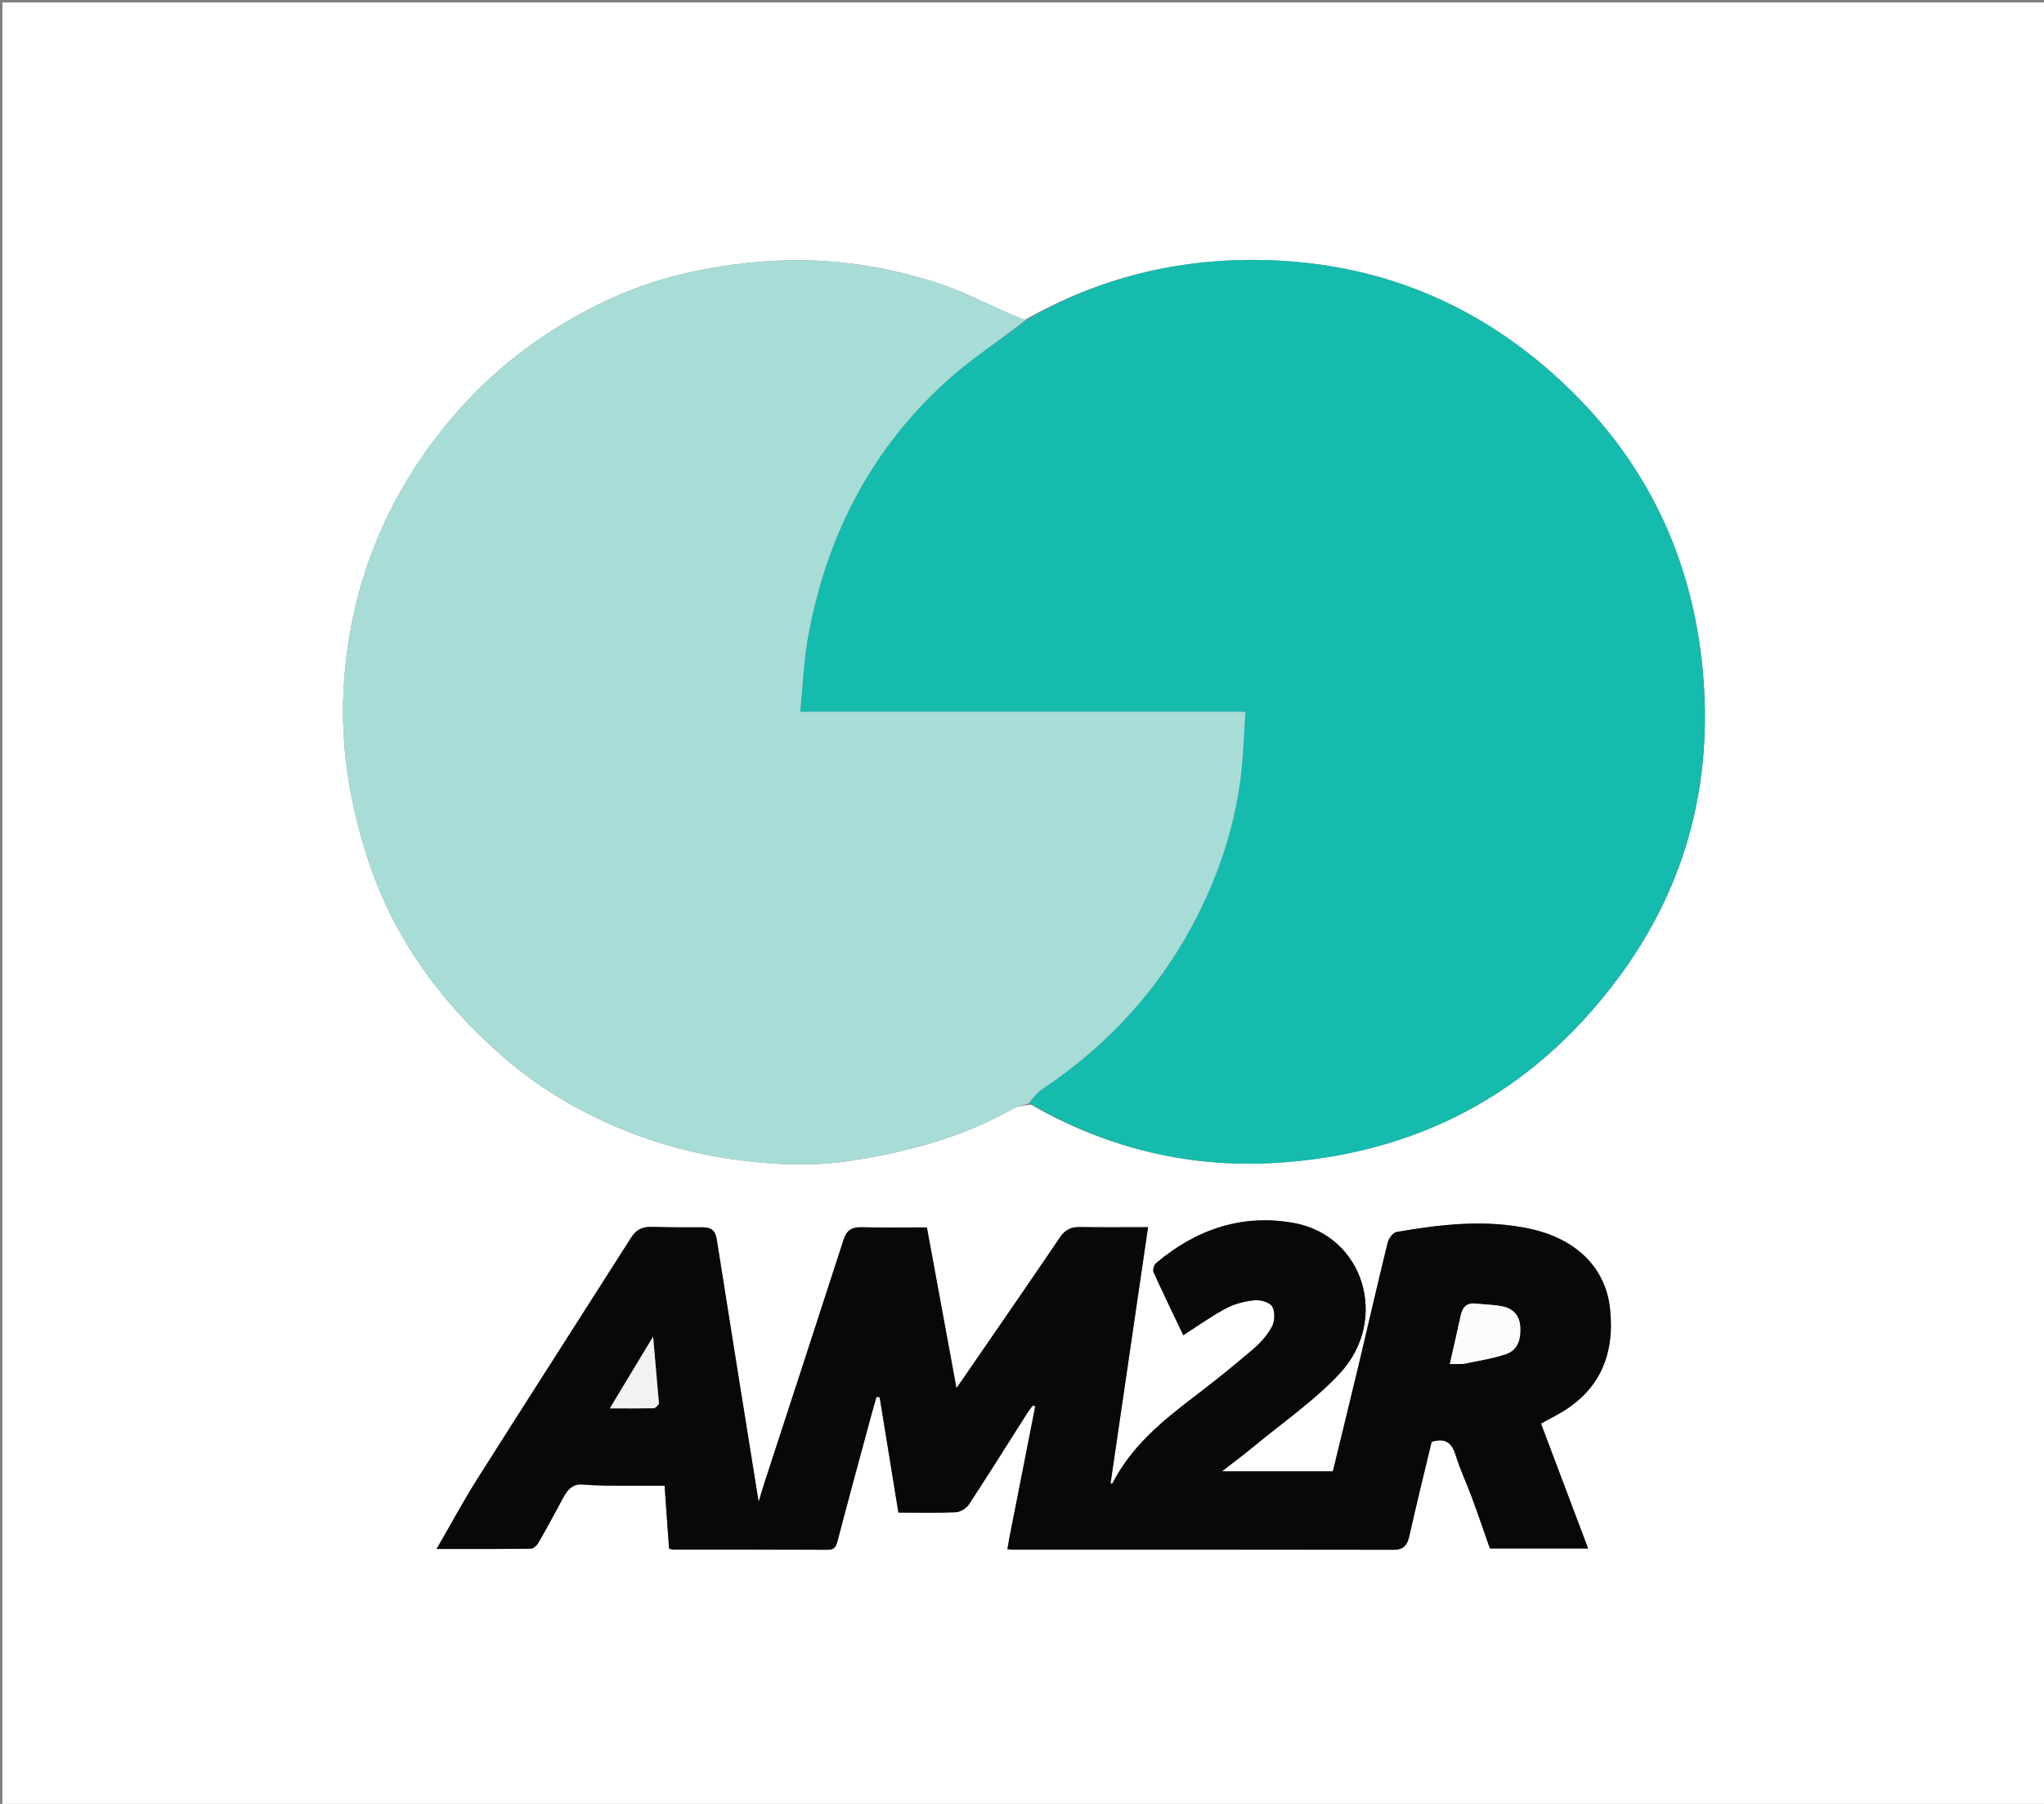
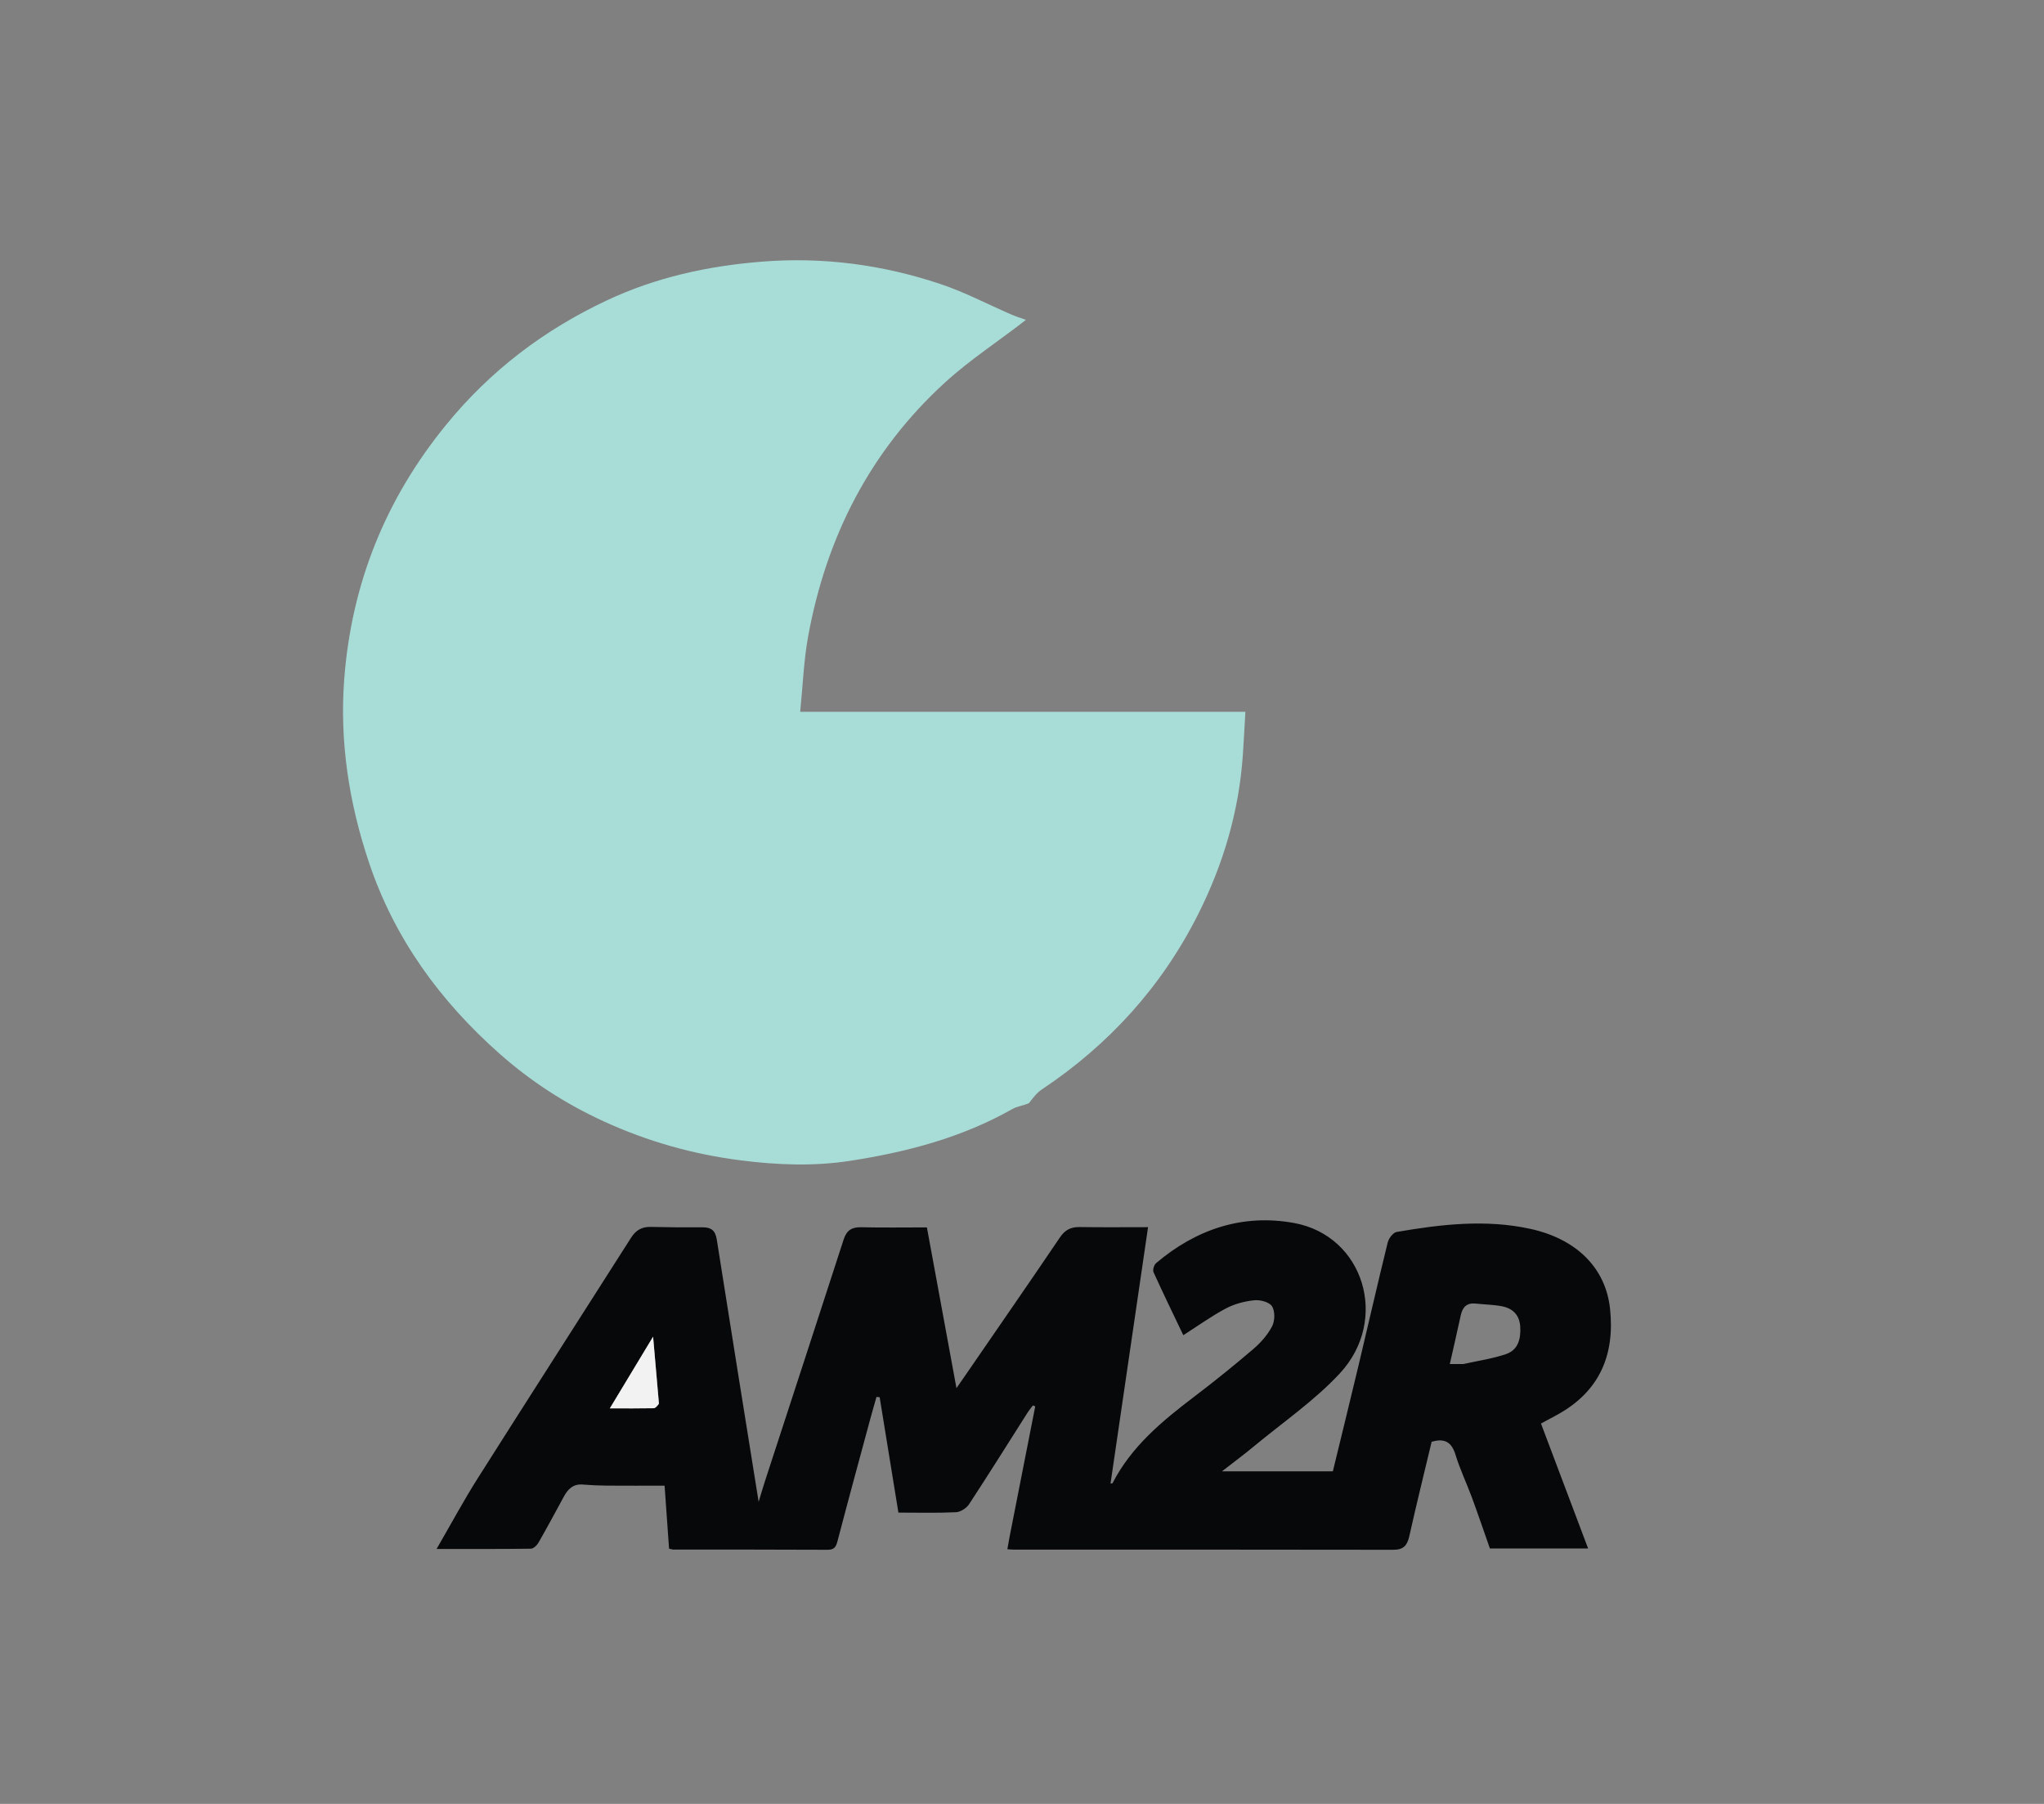
<svg xmlns="http://www.w3.org/2000/svg" version="1.1" id="Layer_1" x="0px" y="0px" width="100%" height="100%" viewBox="0 0 850 750" enable-background="new 0 0 850 750" xml:space="preserve">
  <rect x="0" y="0" width="850" height="750" fill="#808080" stroke="none" />
-   <path fill="#FFFFFF" opacity="1" stroke="none" d=" M579,751   C386,751 193.5,751 1,751   C1,501 1,251 1,1   C284.333,1 567.667,1 851,1   C851,251 851,501 851,751   C760.5,751 670,751 579,751  M426.255,132.957   C424.264,132.19 422.243,131.492 420.287,130.645   C410.555,126.428 401.089,121.423 391.067,118.08   C366.983,110.048 342.281,106.74 316.731,108.793   C294.274,110.598 272.746,115.313 252.387,124.873   C226.292,137.127 203.957,154.045 185.544,176.596   C160.295,207.52 146.213,242.636 143.161,282.154   C141.142,308.297 145.151,333.928 153.474,358.709   C164.054,390.212 183.015,416.211 207.778,438.128   C220.815,449.666 235.263,458.985 251.111,466.245   C269.226,474.544 288.04,479.875 307.861,482.416   C323.148,484.376 338.414,484.961 353.48,482.639   C377.019,479.012 399.996,473.006 421.004,461.085   C423.065,459.916 425.654,459.677 428.655,459.245   C461.346,478.032 496.503,486.154 534.094,483.251   C593.371,478.673 640.456,451.835 674.995,403.806   C701.695,366.675 712.275,324.563 708.131,279.121   C703.853,232.217 684.877,192.122 650.396,159.59   C615.285,126.464 573.548,109.191 525.464,108.127   C490.534,107.355 457.423,115.19 426.255,132.957  M419.77,639.268   C419.496,640.813 419.223,642.357 418.914,644.102   C420.124,644.189 420.768,644.275 421.411,644.275   C474.074,644.282 526.736,644.248 579.398,644.346   C583.586,644.354 585.187,642.597 586.053,638.721   C589.013,625.479 592.278,612.306 595.344,599.452   C601.044,597.759 603.748,599.833 605.321,604.969   C607.162,610.978 609.916,616.701 612.097,622.614   C614.712,629.708 617.14,636.871 619.576,643.795   C633.318,643.795 646.589,643.795 660.415,643.795   C653.81,626.286 647.339,609.137 640.819,591.856   C643.079,590.638 644.967,589.61 646.864,588.6   C665.44,578.708 671.551,563.133 669.543,544.164   C667.746,527.19 655.618,515.106 636.341,510.905   C617.814,506.867 599.227,509.021 580.794,512.207   C579.315,512.462 577.508,514.86 577.087,516.566   C572.913,533.506 569.044,550.521 564.998,567.494   C561.461,582.335 557.809,597.148 554.265,611.735   C538.86,611.735 524.022,611.735 508.155,611.735   C513.16,607.833 517.424,604.679 521.499,601.297   C533.514,591.324 546.632,582.355 557.171,570.999   C577.886,548.681 567.129,513.796 538.176,508.488   C516.725,504.555 497.387,511.077 480.75,525.179   C479.901,525.899 479.276,527.999 479.7,528.935   C483.71,537.786 487.971,546.524 492.08,555.13   C498.274,551.178 503.817,547.163 509.808,543.996   C513.378,542.109 517.596,541.01 521.629,540.601   C524.079,540.352 527.893,541.367 528.988,543.126   C530.266,545.18 530.191,549.151 529.015,551.412   C527.153,554.992 524.249,558.264 521.146,560.919   C513.18,567.735 505.005,574.327 496.654,580.665   C483.321,590.785 470.529,601.338 462.675,616.613   C462.554,616.847 461.84,616.776 461.818,616.78   C466.999,581.384 472.178,546.004 477.418,510.213   C467.266,510.213 458.125,510.316 448.987,510.163   C445.311,510.102 442.901,511.333 440.77,514.482   C427.71,533.771 414.439,552.916 401.237,572.109   C400.286,573.491 399.327,574.868 397.747,577.149   C393.49,554.003 389.475,532.177 385.453,510.309   C376.068,510.309 367.091,510.454 358.122,510.243   C354.168,510.15 352.053,511.568 350.822,515.373   C339.997,548.847 329.037,582.278 318.137,615.728   C317.014,619.176 316.02,622.665 315.486,624.424   C309.788,588.883 303.848,552.121 298.068,515.335   C297.474,511.552 295.715,510.25 292.129,510.277   C284.967,510.331 277.802,510.27 270.642,510.105   C266.955,510.02 264.455,511.42 262.441,514.586   C241.211,547.971 219.796,581.24 198.636,614.669   C192.722,624.014 187.479,633.784 181.555,644.001   C195.197,644.001 207.972,644.061 220.745,643.892   C221.822,643.878 223.258,642.55 223.882,641.462   C227.519,635.123 230.977,628.68 234.466,622.257   C236.161,619.136 238.33,616.904 242.28,617.217   C245.588,617.479 248.911,617.642 252.229,617.669   C260.177,617.732 268.126,617.689 276.37,617.689   C277.018,626.805 277.627,635.372 278.232,643.88   C279.111,644.067 279.584,644.254 280.058,644.255   C301.389,644.274 322.721,644.226 344.052,644.345   C346.831,644.361 347.618,643.282 348.27,640.784   C352.718,623.757 357.358,606.78 361.95,589.79   C362.763,586.78 363.641,583.786 364.489,580.784   C364.929,580.831 365.368,580.878 365.808,580.925   C368.4,596.874 370.993,612.823 373.603,628.883   C381.907,628.883 389.741,629.099 397.547,628.727   C399.445,628.636 401.913,627.041 402.991,625.398   C411.287,612.751 419.299,599.918 427.419,587.155   C428.048,586.166 428.823,585.269 429.53,584.329   C429.853,584.464 430.177,584.599 430.5,584.735   C426.982,602.628 423.463,620.522 419.77,639.268  z" />
-   <path fill="#15BBAD" opacity="1" stroke="none" d=" M427.014,133.008   C457.423,115.19 490.534,107.355 525.464,108.127   C573.548,109.191 615.285,126.464 650.396,159.59   C684.877,192.122 703.853,232.217 708.131,279.121   C712.275,324.563 701.695,366.675 674.995,403.806   C640.456,451.835 593.371,478.673 534.094,483.251   C496.503,486.154 461.346,478.032 428.225,458.756   C429.581,456.494 431.134,454.374 433.188,453.003   C461.196,434.315 483.121,410.206 498.267,380.081   C508.755,359.222 515.253,337.198 516.848,313.826   C517.24,308.082 517.529,302.331 517.903,295.942   C456.002,295.942 394.645,295.942 332.759,295.942   C333.863,285.062 334.222,274.727 336.055,264.661   C343.579,223.339 361.823,187.486 392.999,159.01   C403.496,149.421 415.629,141.624 427.014,133.008  z" />
  <path fill="#A8DCD7" opacity="1" stroke="none" d=" M426.634,132.982   C415.629,141.624 403.496,149.421 392.999,159.01   C361.823,187.486 343.579,223.339 336.055,264.661   C334.222,274.727 333.863,285.062 332.759,295.942   C394.645,295.942 456.002,295.942 517.903,295.942   C517.529,302.331 517.24,308.082 516.848,313.826   C515.253,337.198 508.755,359.222 498.267,380.081   C483.121,410.206 461.196,434.315 433.188,453.003   C431.134,454.374 429.581,456.494 427.896,458.636   C425.654,459.677 423.065,459.916 421.004,461.085   C399.996,473.006 377.019,479.012 353.48,482.639   C338.414,484.961 323.148,484.376 307.861,482.416   C288.04,479.875 269.226,474.544 251.111,466.245   C235.263,458.985 220.815,449.666 207.778,438.128   C183.015,416.211 164.054,390.212 153.474,358.709   C145.151,333.928 141.142,308.297 143.161,282.154   C146.213,242.636 160.295,207.52 185.544,176.596   C203.957,154.045 226.292,137.127 252.387,124.873   C272.746,115.313 294.274,110.598 316.731,108.793   C342.281,106.74 366.983,110.048 391.067,118.08   C401.089,121.423 410.555,126.428 420.287,130.645   C422.243,131.492 424.264,132.19 426.634,132.982  z" />
  <path fill="#07080A" opacity="1" stroke="none" d=" M419.857,638.842   C423.463,620.522 426.982,602.628 430.5,584.735   C430.177,584.599 429.853,584.464 429.53,584.329   C428.823,585.269 428.048,586.166 427.419,587.155   C419.299,599.918 411.287,612.751 402.991,625.398   C401.913,627.041 399.445,628.636 397.547,628.727   C389.741,629.099 381.907,628.883 373.603,628.883   C370.993,612.823 368.4,596.874 365.808,580.925   C365.368,580.878 364.929,580.831 364.489,580.784   C363.641,583.786 362.763,586.78 361.95,589.79   C357.358,606.78 352.718,623.757 348.27,640.784   C347.618,643.282 346.831,644.361 344.052,644.345   C322.721,644.226 301.389,644.274 280.058,644.255   C279.584,644.254 279.111,644.067 278.232,643.88   C277.627,635.372 277.018,626.805 276.37,617.689   C268.126,617.689 260.177,617.732 252.229,617.669   C248.911,617.642 245.588,617.479 242.28,617.217   C238.33,616.904 236.161,619.136 234.466,622.257   C230.977,628.68 227.519,635.123 223.882,641.462   C223.258,642.55 221.822,643.878 220.745,643.892   C207.972,644.061 195.197,644.001 181.555,644.001   C187.479,633.784 192.722,624.014 198.636,614.669   C219.796,581.24 241.211,547.971 262.441,514.586   C264.455,511.42 266.955,510.02 270.642,510.105   C277.802,510.27 284.967,510.331 292.129,510.277   C295.715,510.25 297.474,511.552 298.068,515.335   C303.848,552.121 309.788,588.883 315.486,624.424   C316.02,622.665 317.014,619.176 318.137,615.728   C329.037,582.278 339.997,548.847 350.822,515.373   C352.053,511.568 354.168,510.15 358.122,510.243   C367.091,510.454 376.068,510.309 385.453,510.309   C389.475,532.177 393.49,554.003 397.747,577.149   C399.327,574.868 400.286,573.491 401.237,572.109   C414.439,552.916 427.71,533.771 440.77,514.482   C442.901,511.333 445.311,510.102 448.987,510.163   C458.125,510.316 467.266,510.213 477.418,510.213   C472.178,546.004 466.999,581.384 461.818,616.78   C461.84,616.776 462.554,616.847 462.675,616.613   C470.529,601.338 483.321,590.785 496.654,580.665   C505.005,574.327 513.18,567.735 521.146,560.919   C524.249,558.264 527.153,554.992 529.015,551.412   C530.191,549.151 530.266,545.18 528.988,543.126   C527.893,541.367 524.079,540.352 521.629,540.601   C517.596,541.01 513.378,542.109 509.808,543.996   C503.817,547.163 498.274,551.178 492.08,555.13   C487.971,546.524 483.71,537.786 479.7,528.935   C479.276,527.999 479.901,525.899 480.75,525.179   C497.387,511.077 516.725,504.555 538.176,508.488   C567.129,513.796 577.886,548.681 557.171,570.999   C546.632,582.355 533.514,591.324 521.499,601.297   C517.424,604.679 513.16,607.833 508.155,611.735   C524.022,611.735 538.86,611.735 554.265,611.735   C557.809,597.148 561.461,582.335 564.998,567.494   C569.044,550.521 572.913,533.506 577.087,516.566   C577.508,514.86 579.315,512.462 580.794,512.207   C599.227,509.021 617.814,506.867 636.341,510.905   C655.618,515.106 667.746,527.19 669.543,544.164   C671.551,563.133 665.44,578.708 646.864,588.6   C644.967,589.61 643.079,590.638 640.819,591.856   C647.339,609.137 653.81,626.286 660.415,643.795   C646.589,643.795 633.318,643.795 619.576,643.795   C617.14,636.871 614.712,629.708 612.097,622.614   C609.916,616.701 607.162,610.978 605.321,604.969   C603.748,599.833 601.044,597.759 595.344,599.452   C592.278,612.306 589.013,625.479 586.053,638.721   C585.187,642.597 583.586,644.354 579.398,644.346   C526.736,644.248 474.074,644.282 421.411,644.275   C420.768,644.275 420.124,644.189 418.914,644.102   C419.223,642.357 419.496,640.813 419.857,638.842  M608.522,567.124   C614.455,565.793 620.548,564.933 626.273,562.99   C631.347,561.268 632.499,556.595 632.188,551.557   C631.884,546.655 629.028,543.952 624.529,543.09   C620.971,542.407 617.29,542.38 613.673,541.985   C609.978,541.582 608.199,543.43 607.461,546.846   C606.031,553.463 604.499,560.057 602.905,567.124   C604.663,567.124 606.133,567.124 608.522,567.124  M274.019,583.242   C273.245,574.48 272.472,565.718 271.591,555.74   C265.297,566.171 259.656,575.521 253.604,585.551   C260.287,585.551 266.05,585.602 271.811,585.489   C272.55,585.475 273.272,584.615 274.019,583.242  z" />
-   <path fill="#FCFCFC" opacity="1" stroke="none" d=" M608.063,567.124   C606.133,567.124 604.663,567.124 602.905,567.124   C604.499,560.057 606.031,553.463 607.461,546.846   C608.199,543.43 609.978,541.582 613.673,541.985   C617.29,542.38 620.971,542.407 624.529,543.09   C629.028,543.952 631.884,546.655 632.188,551.557   C632.499,556.595 631.347,561.268 626.273,562.99   C620.548,564.933 614.455,565.793 608.063,567.124  z" />
  <path fill="#F3F2F2" opacity="1" stroke="none" d=" M274.01,583.694   C273.272,584.615 272.55,585.475 271.811,585.489   C266.05,585.602 260.287,585.551 253.604,585.551   C259.656,575.521 265.297,566.171 271.591,555.74   C272.472,565.718 273.245,574.48 274.01,583.694  z" />
</svg>